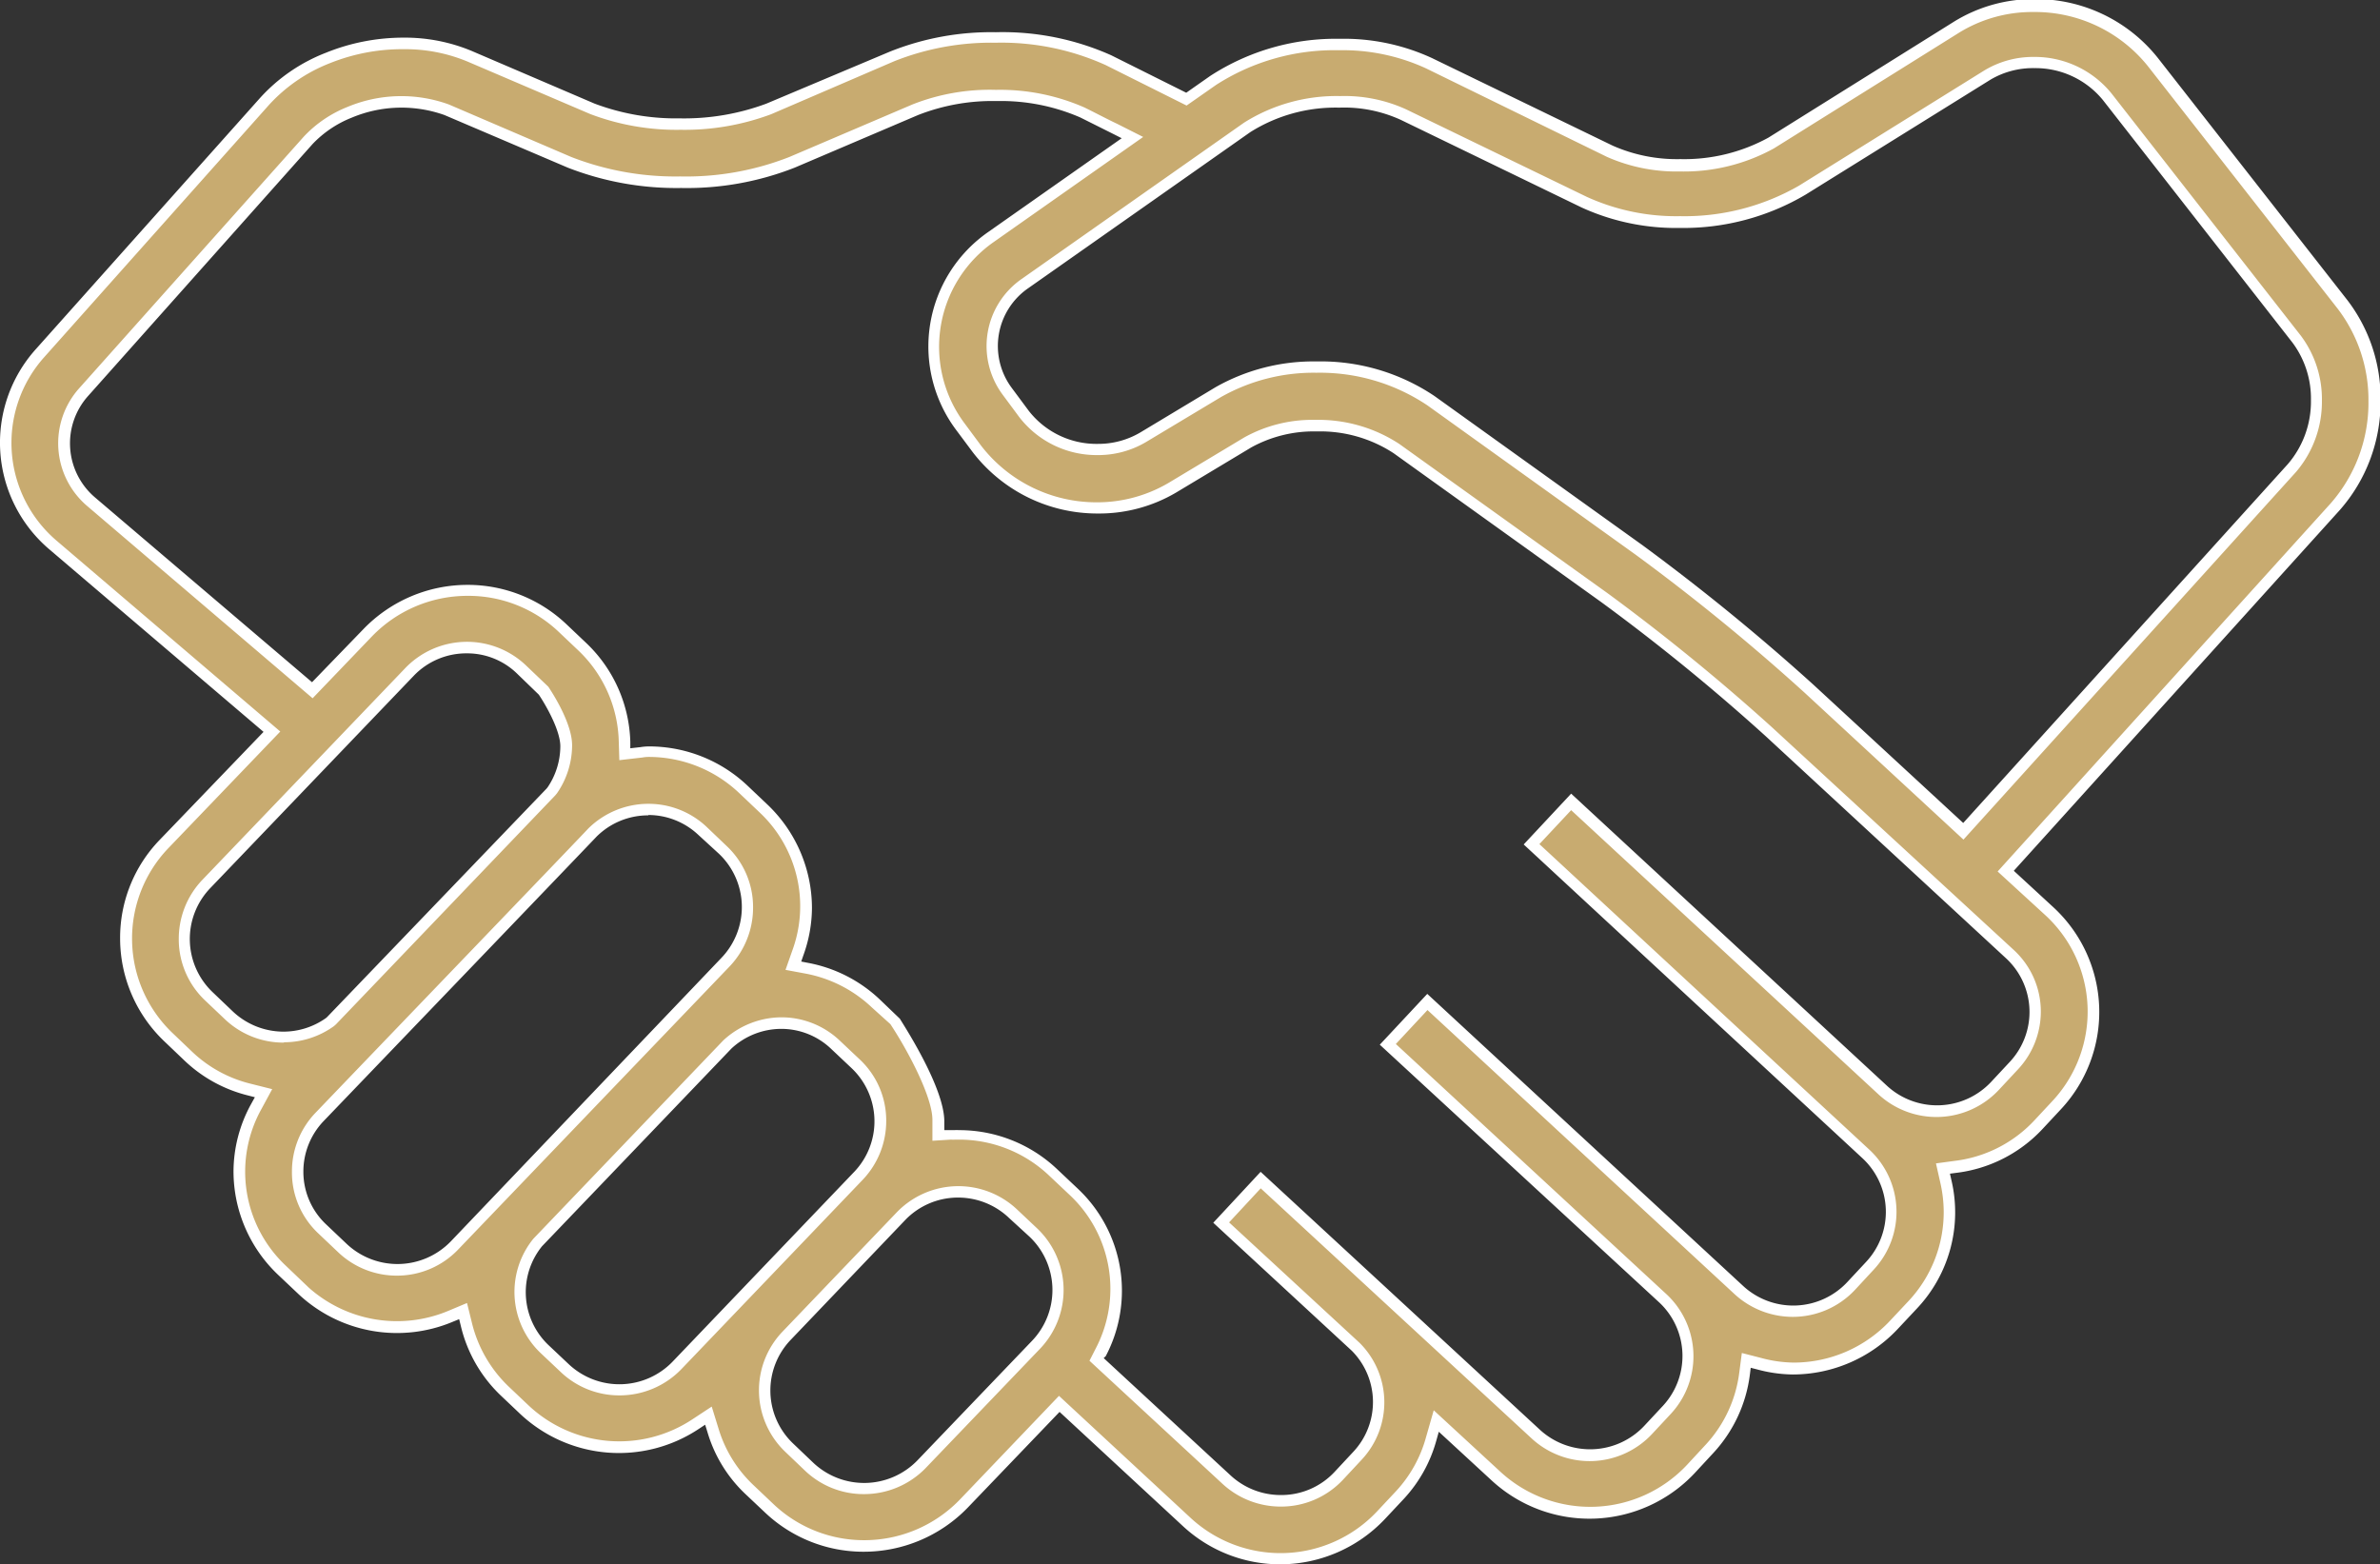
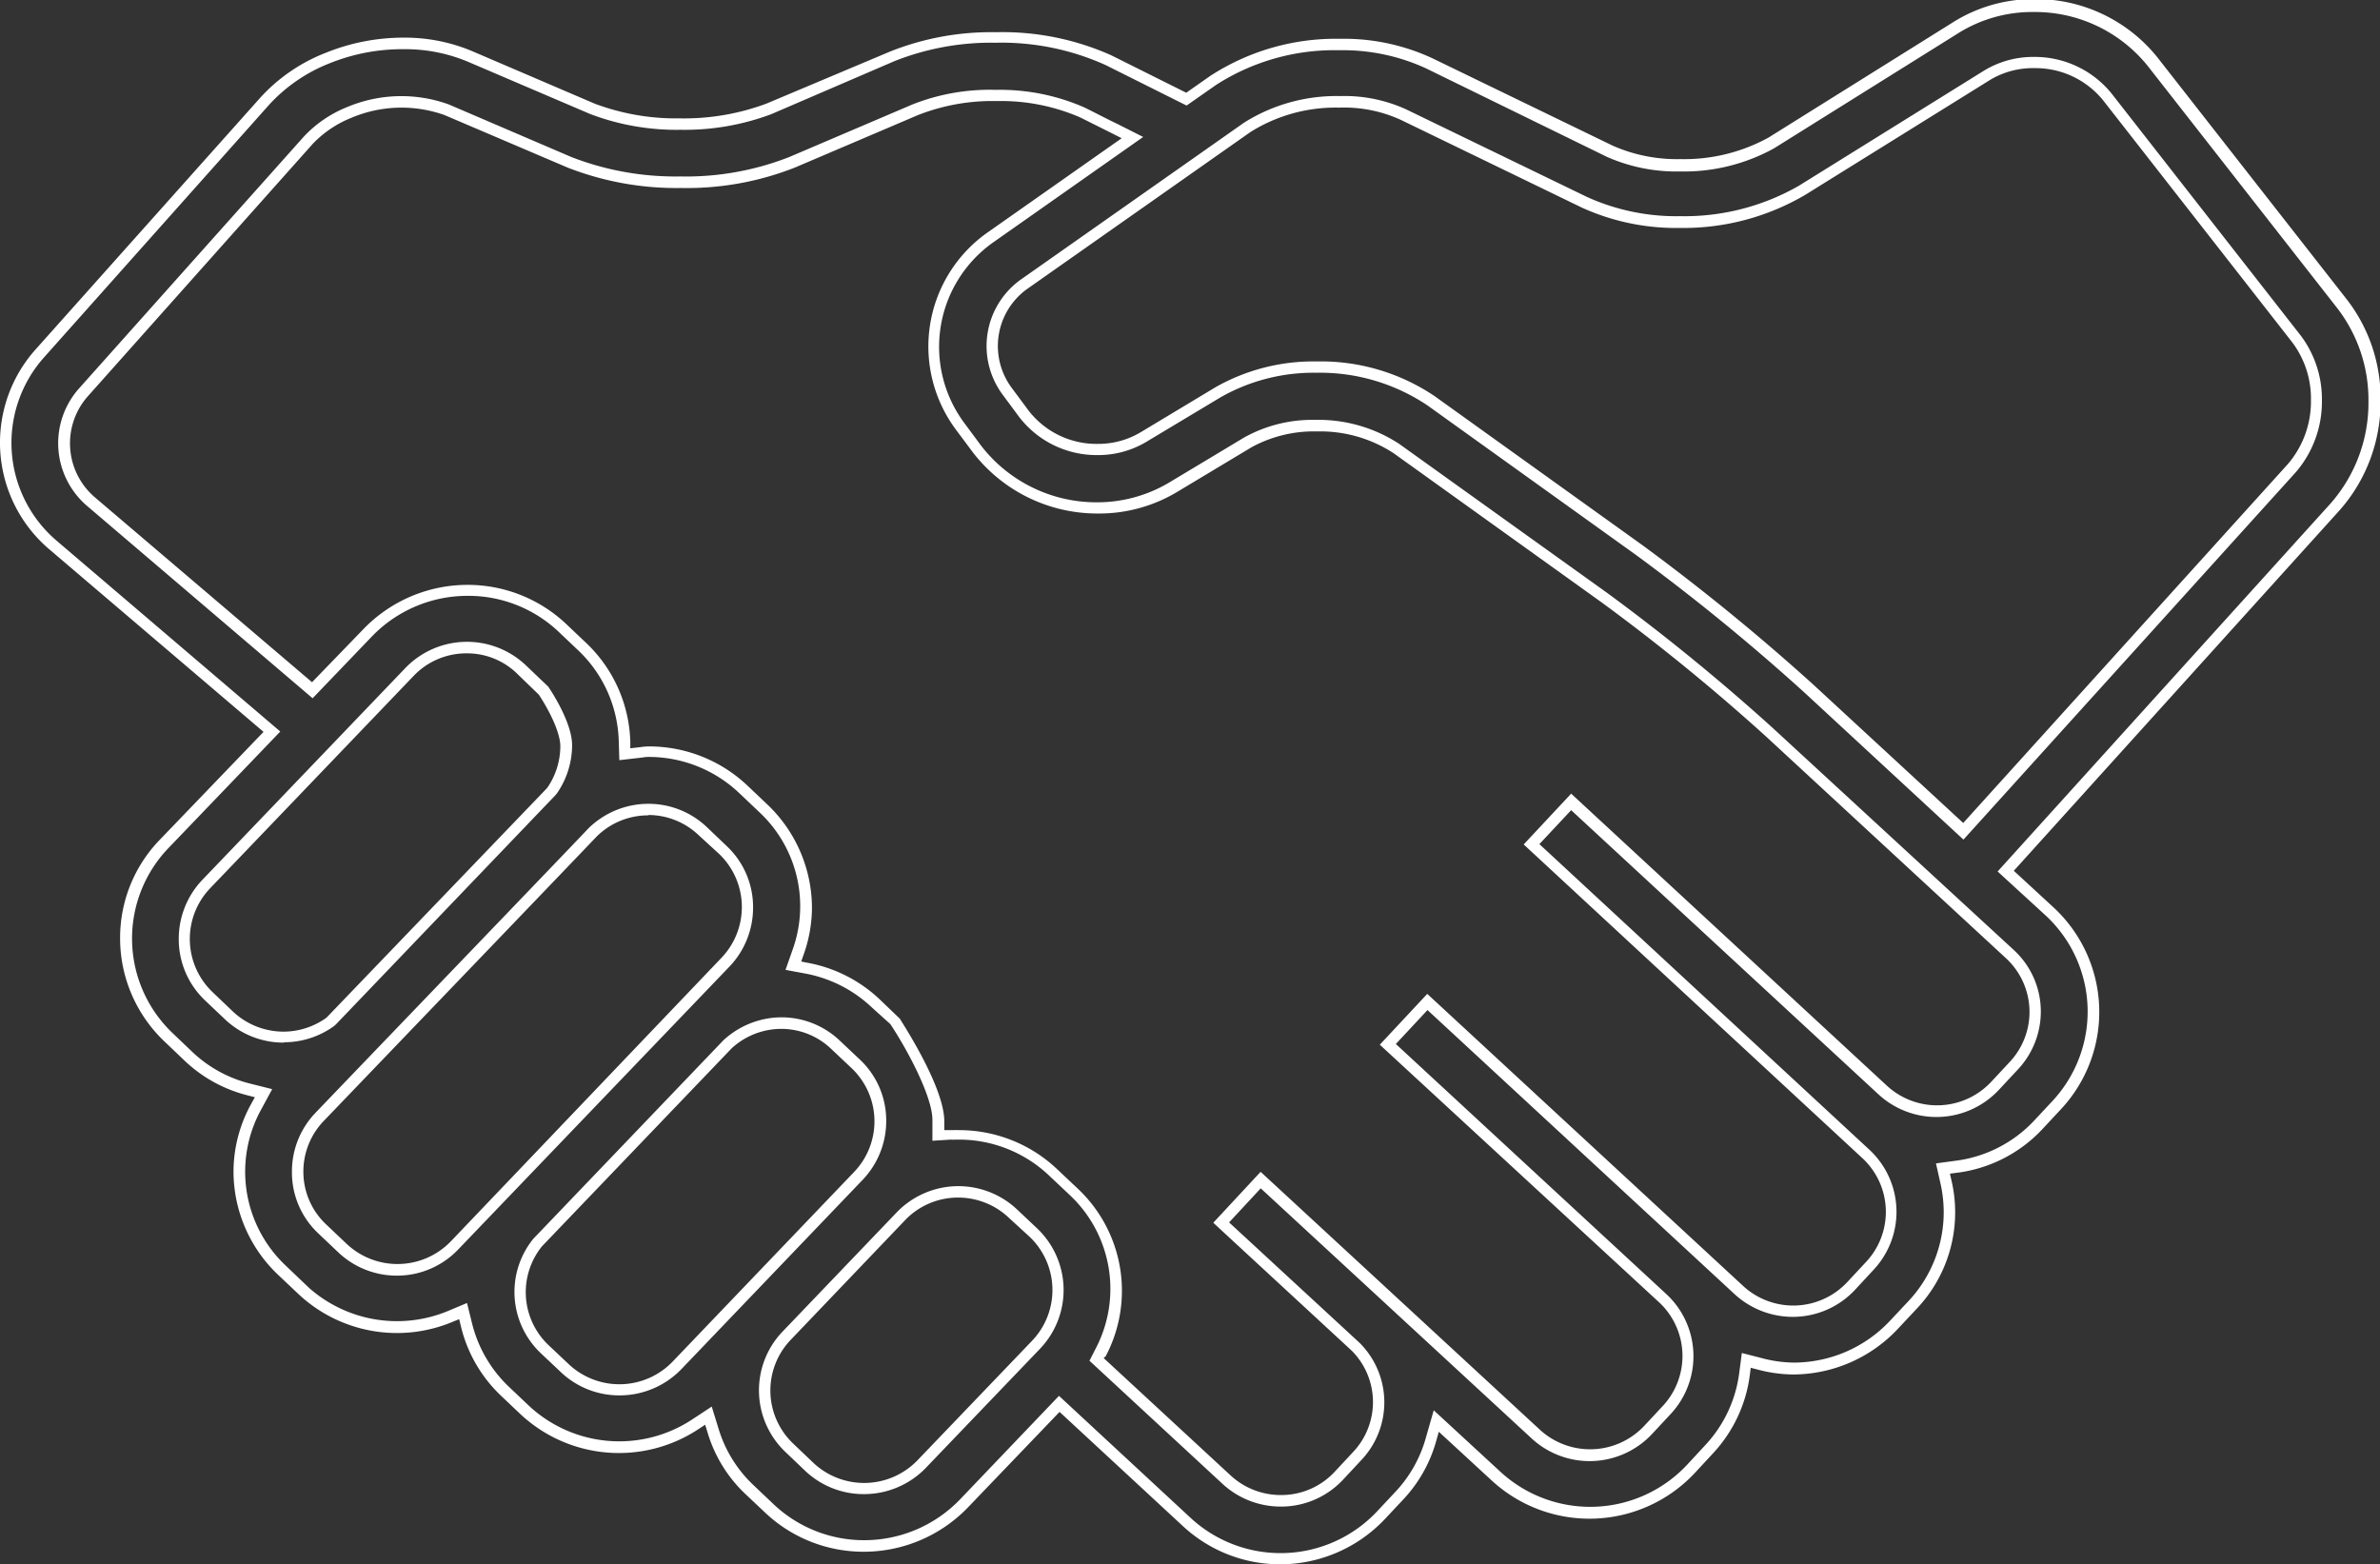
<svg xmlns="http://www.w3.org/2000/svg" id="Calque_1" data-name="Calque 1" viewBox="0 0 206.09 135.47">
  <rect x="0" y="0" width="206.09" height="135.47" fill="#333333" stroke="none" />
  <title>img4</title>
-   <path d="M249.35,114.91l-16.43-21A13,13,0,0,0,222.6,89a12.62,12.62,0,0,0-6.72,1.88l-16,9.95a15.71,15.71,0,0,1-7.89,1.94,14.35,14.35,0,0,1-6.08-1.21L170.25,94a17.79,17.79,0,0,0-7.74-1.62,19.41,19.41,0,0,0-10.93,3.13l-2.31,1.62-6.75-3.37a22.19,22.19,0,0,0-9.76-2,23.16,23.16,0,0,0-9,1.64l-10.67,4.55a20.7,20.7,0,0,1-7.64,1.31h-.07a20.37,20.37,0,0,1-7.57-1.32L87.16,93.37a14.59,14.59,0,0,0-5.7-1.11,17.23,17.23,0,0,0-6.56,1.29,14.64,14.64,0,0,0-5.48,3.76L50,119.09a11.63,11.63,0,0,0,1.13,16.63l19,16.16-9.34,9.74a11.82,11.82,0,0,0,.4,16.74L62.86,180a11.73,11.73,0,0,0,5.24,2.83l1.25.32-.61,1.13a11.68,11.68,0,0,0,2.19,14.19l1.82,1.73h0a11.86,11.86,0,0,0,8.16,3.2,12.07,12.07,0,0,0,4.65-.94l1.08-.45.28,1.13a11.78,11.78,0,0,0,3.28,5.73l1.75,1.66a12,12,0,0,0,14.82,1.28l1.11-.73.39,1.27a11.59,11.59,0,0,0,3.09,5.08l1.75,1.66a11.87,11.87,0,0,0,8.21,3.27,12,12,0,0,0,8.63-3.66l8.29-8.65,11.06,10.23a11.84,11.84,0,0,0,8.07,3.16h.06a12,12,0,0,0,8.7-3.76l1.65-1.76a11.73,11.73,0,0,0,2.67-4.82l.45-1.56,5.19,4.79a11.89,11.89,0,0,0,8.1,3.16,12,12,0,0,0,8.74-3.77l1.64-1.76a11.7,11.7,0,0,0,3-6.54l.15-1.12,1.09.28a11.75,11.75,0,0,0,3,.42,12,12,0,0,0,8.73-3.77l1.65-1.76a11.73,11.73,0,0,0,3.17-8.06,11.85,11.85,0,0,0-.33-2.66l-.24-1.07,1.08-.15A11.73,11.73,0,0,0,223,186l1.65-1.77a11.84,11.84,0,0,0-.61-16.74l-3.81-3.52,28.51-31.52a13.94,13.94,0,0,0,.61-17.49ZM71.08,178.32h0a6.87,6.87,0,0,1-4.73-1.87l-1.75-1.66a6.81,6.81,0,0,1-2.13-4.95,6.89,6.89,0,0,1,1.88-4.72L82,146.72a6.78,6.78,0,0,1,5-2.11,6.9,6.9,0,0,1,4.73,1.87l1.88,1.83c.2.3,2,3,2,4.79A6.83,6.83,0,0,1,94.32,157l-.12.14-19,19.81L75,177a6.77,6.77,0,0,1-4,1.28Zm14.79,18a6.91,6.91,0,0,1-9.7.24l-1.76-1.67a6.73,6.73,0,0,1-2.12-5,6.81,6.81,0,0,1,1.88-4.71c8-8.34,23.26-24.21,23.67-24.67a6.87,6.87,0,0,1,9.54-.11l1.75,1.67a6.73,6.73,0,0,1,2.12,5,6.89,6.89,0,0,1-1.88,4.72Zm19.27,10.4a6.82,6.82,0,0,1-5,2.11A6.9,6.9,0,0,1,95.44,207l-1.76-1.66a6.8,6.8,0,0,1-.6-9.22L109.5,179a6.86,6.86,0,0,1,9.37,0l1.76,1.66a6.73,6.73,0,0,1,2.12,4.95,6.85,6.85,0,0,1-1.88,4.71Zm31.09-1.81h0l-9.93,10.36a6.9,6.9,0,0,1-9.69.24l-1.75-1.67a6.73,6.73,0,0,1-2.12-5,6.82,6.82,0,0,1,1.89-4.72l9.92-10.36a6.82,6.82,0,0,1,5-2.11,6.9,6.9,0,0,1,4.73,1.87l1.76,1.66a6.79,6.79,0,0,1,2.12,4.95A6.93,6.93,0,0,1,136.23,204.95Zm84.35-33.8a6.71,6.71,0,0,1,2.18,5h0a6.81,6.81,0,0,1-1.83,4.65l-1.65,1.77a6.91,6.91,0,0,1-9.7.35l-27-25-3.43,3.67,28.94,26.81a6.85,6.85,0,0,1,2.19,5,6.76,6.76,0,0,1-1.83,4.66l-1.64,1.77a6.91,6.91,0,0,1-9.7.35l-27-25-3.42,3.67L190.58,201a6.84,6.84,0,0,1,.29,9.59l-1.65,1.77a6.91,6.91,0,0,1-9.7.35l-23.84-22-3.42,3.68,11.67,10.77a6.78,6.78,0,0,1,.16,9.41l-1.65,1.77a6.78,6.78,0,0,1-5,2.16,6.9,6.9,0,0,1-4.67-1.82l-11.26-10.43.34-.67a11.65,11.65,0,0,0-2.32-13.93L137.74,190a11.83,11.83,0,0,0-8.17-3.26,1.84,1.84,0,0,0-.33,0l-.38,0-1.06.07,0-1.28c0-2.43-2.65-6.95-3.76-8.61l-1.67-1.59a11.93,11.93,0,0,0-6-3.05l-1.15-.22.39-1.1a11.79,11.79,0,0,0,.71-3.92,11.91,11.91,0,0,0-3.67-8.58l-1.75-1.66a11.91,11.91,0,0,0-8.21-3.26,4.48,4.48,0,0,0-.64.06l-1.43.16,0-1.08a11.71,11.71,0,0,0-3.64-8.2l-1.75-1.66a12,12,0,0,0-16.84.4l-4.81,5L54.43,132a6.57,6.57,0,0,1-2.34-5.07,6.65,6.65,0,0,1,1.69-4.43l19.44-21.78a10,10,0,0,1,3.61-2.45A11.62,11.62,0,0,1,85.2,98l10.68,4.56a27.82,27.82,0,0,0,19.26,0L125.8,98a18.06,18.06,0,0,1,7-1.23h.12a17.64,17.64,0,0,1,7.38,1.47c1,.5,2,1,2.84,1.42l1.49.75L132.37,109a11.58,11.58,0,0,0-2.64,16.43h0l1.43,1.92a13.11,13.11,0,0,0,10.44,5.1,12.66,12.66,0,0,0,6.52-1.77l6.51-3.91a11.67,11.67,0,0,1,5.82-1.46h.19a12.21,12.21,0,0,1,6.86,2l18,12.91a179.67,179.67,0,0,1,14.25,11.62Zm24.37-42.07-28.44,31.45-13.35-12.34a183.83,183.83,0,0,0-14.74-12l-18-12.91a17.11,17.11,0,0,0-9.91-2.92,16.74,16.74,0,0,0-8.53,2.18l-6.5,3.91a7.56,7.56,0,0,1-3.91,1.05h0a8,8,0,0,1-6.36-3.08l-1.44-1.94a6.67,6.67,0,0,1-1.32-3.94,6.58,6.58,0,0,1,2.83-5.41L154.5,99.58a14.47,14.47,0,0,1,8-2.21,12.36,12.36,0,0,1,5.54,1.12l15.66,7.58a19,19,0,0,0,8.29,1.71,20.37,20.37,0,0,0,10.56-2.71l16-9.95A7.63,7.63,0,0,1,222.62,94h0A8,8,0,0,1,229,97l16.41,21a8.68,8.68,0,0,1,1.71,5.27A9,9,0,0,1,244.95,129.08Z" transform="translate(-46.52 -88.53)" style="fill:#c8ab70" />
  <path d="M157.43,224a12.37,12.37,0,0,1-8.47-3.3l-10.69-9.9-7.95,8.29a12.53,12.53,0,0,1-9,3.82,12.39,12.39,0,0,1-8.56-3.4L111,217.85a12.05,12.05,0,0,1-3.22-5.3l-.2-.64-.56.37A12.49,12.49,0,0,1,91.59,211l-1.75-1.66a12.22,12.22,0,0,1-3.42-6l-.14-.57-.54.22a12.47,12.47,0,0,1-13.34-2.36l-.92-.87h0l-.91-.86a12.35,12.35,0,0,1-3.83-8.94,12.16,12.16,0,0,1,1.54-5.85l.31-.56-.62-.16a12.22,12.22,0,0,1-5.46-3l-1.75-1.67a12.32,12.32,0,0,1-3.84-8.94,12.2,12.2,0,0,1,3.42-8.51l9-9.36L50.8,136.11a12.12,12.12,0,0,1-1.18-17.34L69.05,97a15,15,0,0,1,5.66-3.89,17.87,17.87,0,0,1,6.75-1.32,15,15,0,0,1,5.9,1.15L98,97.5a20,20,0,0,0,7.37,1.28,20.44,20.44,0,0,0,7.5-1.27L123.58,93a23.59,23.59,0,0,1,9.17-1.68,23.06,23.06,0,0,1,10,2l6.49,3.24,2.07-1.45a19.94,19.94,0,0,1,11.21-3.22,18.19,18.19,0,0,1,8,1.67l15.66,7.59a13.77,13.77,0,0,0,5.8,1.16h.1a15.15,15.15,0,0,0,7.57-1.86l16-10a13.13,13.13,0,0,1,7-2,13.51,13.51,0,0,1,10.71,5.08l16.43,21a14,14,0,0,1,2.87,8.65,14.18,14.18,0,0,1-3.53,9.52L220.9,163.94l3.45,3.18a12.34,12.34,0,0,1,.65,17.45l-1.65,1.77a12.21,12.21,0,0,1-7.44,3.76l-.54.07.12.53a12.13,12.13,0,0,1-3,11.17l-1.65,1.76a12.48,12.48,0,0,1-9.09,3.93,12.26,12.26,0,0,1-3.08-.44l-.55-.14-.07.56a12.22,12.22,0,0,1-3.17,6.82l-1.63,1.76a12.49,12.49,0,0,1-17.54.64l-4.6-4.24-.22.78a12.15,12.15,0,0,1-2.78,5l-1.65,1.76A12.5,12.5,0,0,1,157.43,224Zm-19.21-14.59L149.64,220a11.47,11.47,0,0,0,16.12-.58l1.65-1.76A11.22,11.22,0,0,0,170,213l.67-2.34,5.79,5.34a11.48,11.48,0,0,0,16.13-.6l1.63-1.76a11.25,11.25,0,0,0,2.91-6.26l.22-1.68,1.64.42a11.28,11.28,0,0,0,2.83.41,11.45,11.45,0,0,0,8.36-3.62l1.65-1.76a11.25,11.25,0,0,0,3-7.72,11.49,11.49,0,0,0-.31-2.55l-.36-1.6,1.63-.22a11.27,11.27,0,0,0,6.84-3.45l1.65-1.77a11.35,11.35,0,0,0-.59-16L219.5,164l28.84-31.88a13.2,13.2,0,0,0,3.27-8.85,13,13,0,0,0-2.66-8l-16.43-21a12.53,12.53,0,0,0-9.93-4.7,12.07,12.07,0,0,0-6.46,1.81l-16,10a16.15,16.15,0,0,1-8.11,2h-.1a14.88,14.88,0,0,1-6.24-1.26L170,94.45a17.23,17.23,0,0,0-7.53-1.57,18.94,18.94,0,0,0-10.64,3l-2.56,1.79-7-3.5a21.9,21.9,0,0,0-9.54-1.94,22.69,22.69,0,0,0-8.77,1.6L113.3,98.42a21.36,21.36,0,0,1-7.83,1.35,21.06,21.06,0,0,1-7.83-1.36L87,93.86a14,14,0,0,0-5.5-1.07A16.81,16.81,0,0,0,75.09,94a14.06,14.06,0,0,0-5.29,3.63L50.35,119.46a11.13,11.13,0,0,0,1.09,15.91l19.35,16.51L61.08,162a11.31,11.31,0,0,0,.39,16l1.75,1.67a11.2,11.2,0,0,0,5,2.71l1.87.47-.92,1.7a11.17,11.17,0,0,0,2.1,13.59l2,1.91a11.5,11.5,0,0,0,12.07,2l1.62-.68.42,1.7a11.33,11.33,0,0,0,3.14,5.49l1.75,1.66a11.47,11.47,0,0,0,14.21,1.22l1.67-1.1.59,1.91a11.15,11.15,0,0,0,3,4.87l1.75,1.66a11.38,11.38,0,0,0,7.87,3.13,11.5,11.5,0,0,0,8.27-3.51ZM157.4,219a7.43,7.43,0,0,1-5-1.95l-11.54-10.68.51-1A11.14,11.14,0,0,0,139.13,192l-1.76-1.66a11.33,11.33,0,0,0-7.83-3.12l-.27,0a3,3,0,0,1-.41,0l-1.6.1,0-1.82c0-2-2.16-6.05-3.64-8.28L122,175.76a11.39,11.39,0,0,0-5.74-2.92l-1.72-.32.58-1.65a11.14,11.14,0,0,0-2.84-12l-1.75-1.66a11.38,11.38,0,0,0-7.87-3.13,2.94,2.94,0,0,0-.51.05l-2,.23-.05-1.62a11.25,11.25,0,0,0-3.48-7.86l-1.75-1.66A11.36,11.36,0,0,0,87,140.13a11.5,11.5,0,0,0-8.27,3.51L73.59,149,54.08,132.36a7.14,7.14,0,0,1-.7-10.21l19.44-21.78a10.46,10.46,0,0,1,3.79-2.58,12.09,12.09,0,0,1,8.76-.22L96,102.13a24.87,24.87,0,0,0,9.43,1.68,24.48,24.48,0,0,0,9.43-1.68l10.66-4.55a18.22,18.22,0,0,1,7.19-1.27h.11a18.18,18.18,0,0,1,7.61,1.53c1,.49,1.95,1,2.84,1.42l2.24,1.13-12.93,9.09a11.07,11.07,0,0,0-2.53,15.72l1.43,1.93a12.61,12.61,0,0,0,10,4.9,12.17,12.17,0,0,0,6.26-1.7l6.51-3.91a12.12,12.12,0,0,1,6.08-1.53h.13a12.78,12.78,0,0,1,7.22,2.08l18,12.9a180.92,180.92,0,0,1,14.3,11.66L220.9,170.8a7.24,7.24,0,0,1,2.34,5.36,7.33,7.33,0,0,1-2,5l-1.65,1.77a7.4,7.4,0,0,1-10.4.38l-26.62-24.62-2.75,2.94,28.57,26.46a7.34,7.34,0,0,1,.39,10.38l-1.64,1.77a7.37,7.37,0,0,1-5.4,2.33,7.45,7.45,0,0,1-5-1.95L170.13,176l-2.74,2.94,23.5,21.73a7.34,7.34,0,0,1,.32,10.29l-1.65,1.77a7.4,7.4,0,0,1-10.4.38l-23.47-21.67-2.74,2.95,11.3,10.43a7.27,7.27,0,0,1,.19,10.11l-1.65,1.77A7.34,7.34,0,0,1,157.4,219Zm-15.31-12.86,11,10.17a6.39,6.39,0,0,0,4.33,1.69,6.3,6.3,0,0,0,4.66-2l1.65-1.77a6.3,6.3,0,0,0-.15-8.72l-12-11.09,4.1-4.41,24.2,22.35a6.43,6.43,0,0,0,9-.33l1.65-1.77a6.35,6.35,0,0,0-.28-8.89L166,179l4.11-4.4,27.36,25.3a6.4,6.4,0,0,0,9-.33l1.64-1.76a6.34,6.34,0,0,0-.34-9l-29.31-27.15,4.11-4.4,27.35,25.3a6.41,6.41,0,0,0,9-.32l1.65-1.77a6.33,6.33,0,0,0-.33-8.94h0L199.4,152.27a178.42,178.42,0,0,0-14.2-11.58l-18-12.91a11.61,11.61,0,0,0-6.57-1.89h-.18a11.23,11.23,0,0,0-5.57,1.38l-6.51,3.91A13.11,13.11,0,0,1,141.6,133a13.61,13.61,0,0,1-10.84-5.3l-1.44-1.93a12.07,12.07,0,0,1,2.76-17.14l11.57-8.13-.75-.38-2.84-1.42a17.22,17.22,0,0,0-7.16-1.42h-.12A17.64,17.64,0,0,0,126,98.5l-10.67,4.55a25.52,25.52,0,0,1-9.82,1.76,25.9,25.9,0,0,1-9.82-1.76L85,98.49a11.12,11.12,0,0,0-8,.22A9.52,9.52,0,0,0,73.59,101L54.15,122.82a6.15,6.15,0,0,0,.6,8.79l18.79,16L78,143a12.53,12.53,0,0,1,9-3.82,12.41,12.41,0,0,1,8.56,3.4l1.75,1.66a12.26,12.26,0,0,1,3.79,8.55l0,.54.89-.1a4.62,4.62,0,0,1,.7-.06,12.39,12.39,0,0,1,8.56,3.4l1.75,1.66a12.39,12.39,0,0,1,3.83,8.94,12.24,12.24,0,0,1-.74,4.08l-.19.55.57.11a12.32,12.32,0,0,1,6.24,3.18l1.74,1.67c0,.06,3.85,5.82,3.84,8.89v.75l.53,0,.34,0a2.56,2.56,0,0,1,.39,0,12.33,12.33,0,0,1,8.53,3.4l1.76,1.66a12.14,12.14,0,0,1,2.43,14.51Zm-20.75,11.78a7.35,7.35,0,0,1-5.08-2l-1.75-1.67a7.36,7.36,0,0,1-.25-10.38l9.92-10.36a7.41,7.41,0,0,1,10.4-.25l1.76,1.66a7.36,7.36,0,0,1,.26,10.39l-9.93,10.36A7.43,7.43,0,0,1,121.34,217.92Zm8.17-25.68a6.33,6.33,0,0,0-4.61,1.95L115,204.55a6.34,6.34,0,0,0,.21,9l1.75,1.67a6.42,6.42,0,0,0,9-.22l9.93-10.36.36.35-.36-.35a6.36,6.36,0,0,0-.21-9L133.89,194A6.38,6.38,0,0,0,129.51,192.24Zm-29.34,17.13a7.33,7.33,0,0,1-5.07-2l-1.76-1.66a7.31,7.31,0,0,1-.64-9.9l16.45-17.18a7.45,7.45,0,0,1,5-2,7.33,7.33,0,0,1,5.07,2l1.76,1.66a7.24,7.24,0,0,1,2.28,5.31,7.37,7.37,0,0,1-2,5.06l-15.73,16.43A7.43,7.43,0,0,1,100.17,209.37Zm14-31.74a6.36,6.36,0,0,0-4.31,1.7l-16.4,17.12A6.32,6.32,0,0,0,94,205l1.76,1.66a6.4,6.4,0,0,0,9-.21L120.5,190a6.34,6.34,0,0,0-.22-8.95l-1.76-1.66A6.25,6.25,0,0,0,114.15,177.63Zm-9,29.13ZM80.91,199a7.35,7.35,0,0,1-5.08-2l-1.76-1.67A7.24,7.24,0,0,1,71.8,190a7.33,7.33,0,0,1,2-5.06c8-8.34,23.26-24.21,23.66-24.66a7.41,7.41,0,0,1,5.18-2.14,7.33,7.33,0,0,1,5.07,2l1.75,1.67a7.24,7.24,0,0,1,2.27,5.32,7.38,7.38,0,0,1-2,5.06L86.22,196.71A7.31,7.31,0,0,1,80.91,199Zm21.75-39.86a6.33,6.33,0,0,0-4.47,1.83c-.5.54-22.71,23.67-23.66,24.66A6.32,6.32,0,0,0,72.79,190a6.25,6.25,0,0,0,2,4.59l1.76,1.67a6.42,6.42,0,0,0,9-.22L109,171.47a6.36,6.36,0,0,0-.22-9L107,160.84A6.32,6.32,0,0,0,102.66,159.11ZM85.87,196.36ZM71.09,178.82h0a7.36,7.36,0,0,1-5.07-2l-1.75-1.66A7.29,7.29,0,0,1,62,169.84a7.39,7.39,0,0,1,2-5.07l17.63-18.4a7.41,7.41,0,0,1,10.4-.25L94,148c.34.51,2.06,3.15,2.06,5.07a7.35,7.35,0,0,1-1.31,4.16l-.14.17-19,19.84-.17.15a7.37,7.37,0,0,1-4.31,1.4Zm15.86-33.71a6.3,6.3,0,0,0-4.61,1.95l-17.63,18.4a6.36,6.36,0,0,0,.23,9l1.75,1.67a6.4,6.4,0,0,0,4.38,1.74v0a6.37,6.37,0,0,0,3.68-1.18l.1-.09,19-19.78.09-.11a6.37,6.37,0,0,0,1.1-3.55c0-1.33-1.16-3.42-1.86-4.47l-1.85-1.79A6.19,6.19,0,0,0,86.95,145.11Zm129.59,16.13-13.72-12.69a182.2,182.2,0,0,0-14.69-12l-18-12.91a16.71,16.71,0,0,0-9.62-2.83,16.28,16.28,0,0,0-8.27,2.11l-6.5,3.9a8.11,8.11,0,0,1-4.17,1.12,8.46,8.46,0,0,1-6.79-3.29l-1.43-1.93A7.07,7.07,0,0,1,135,112.68l19.25-13.53a15,15,0,0,1,8.31-2.3A12.84,12.84,0,0,1,168.28,98l15.65,7.58a18.66,18.66,0,0,0,8.07,1.67,19.89,19.89,0,0,0,10.3-2.64l16-9.95a8.16,8.16,0,0,1,4.32-1.2,8.56,8.56,0,0,1,6.74,3.16l16.41,21a9.16,9.16,0,0,1,1.81,5.58,9.35,9.35,0,0,1-2.24,6.2Zm-56-41.41a17.64,17.64,0,0,1,10.2,3l18,12.91a188.54,188.54,0,0,1,14.78,12.06l13,12,28.11-31.08a8.31,8.31,0,0,0,2-5.52,8.11,8.11,0,0,0-1.6-5l-16.41-21a7.54,7.54,0,0,0-5.92-2.77,7.22,7.22,0,0,0-3.82,1l-16,9.95A20.8,20.8,0,0,1,192,108.27a19.69,19.69,0,0,1-8.5-1.76l-15.66-7.59a11.78,11.78,0,0,0-5.31-1.07h-.11a13.85,13.85,0,0,0-7.63,2.12L135.54,113.5a6.08,6.08,0,0,0-1.39,8.65l1.44,1.94a7.43,7.43,0,0,0,6,2.88,7.14,7.14,0,0,0,3.69-1l6.5-3.91A17.19,17.19,0,0,1,160.51,119.83Z" transform="translate(-46.52 -88.53)" style="fill:#fff" />
</svg>